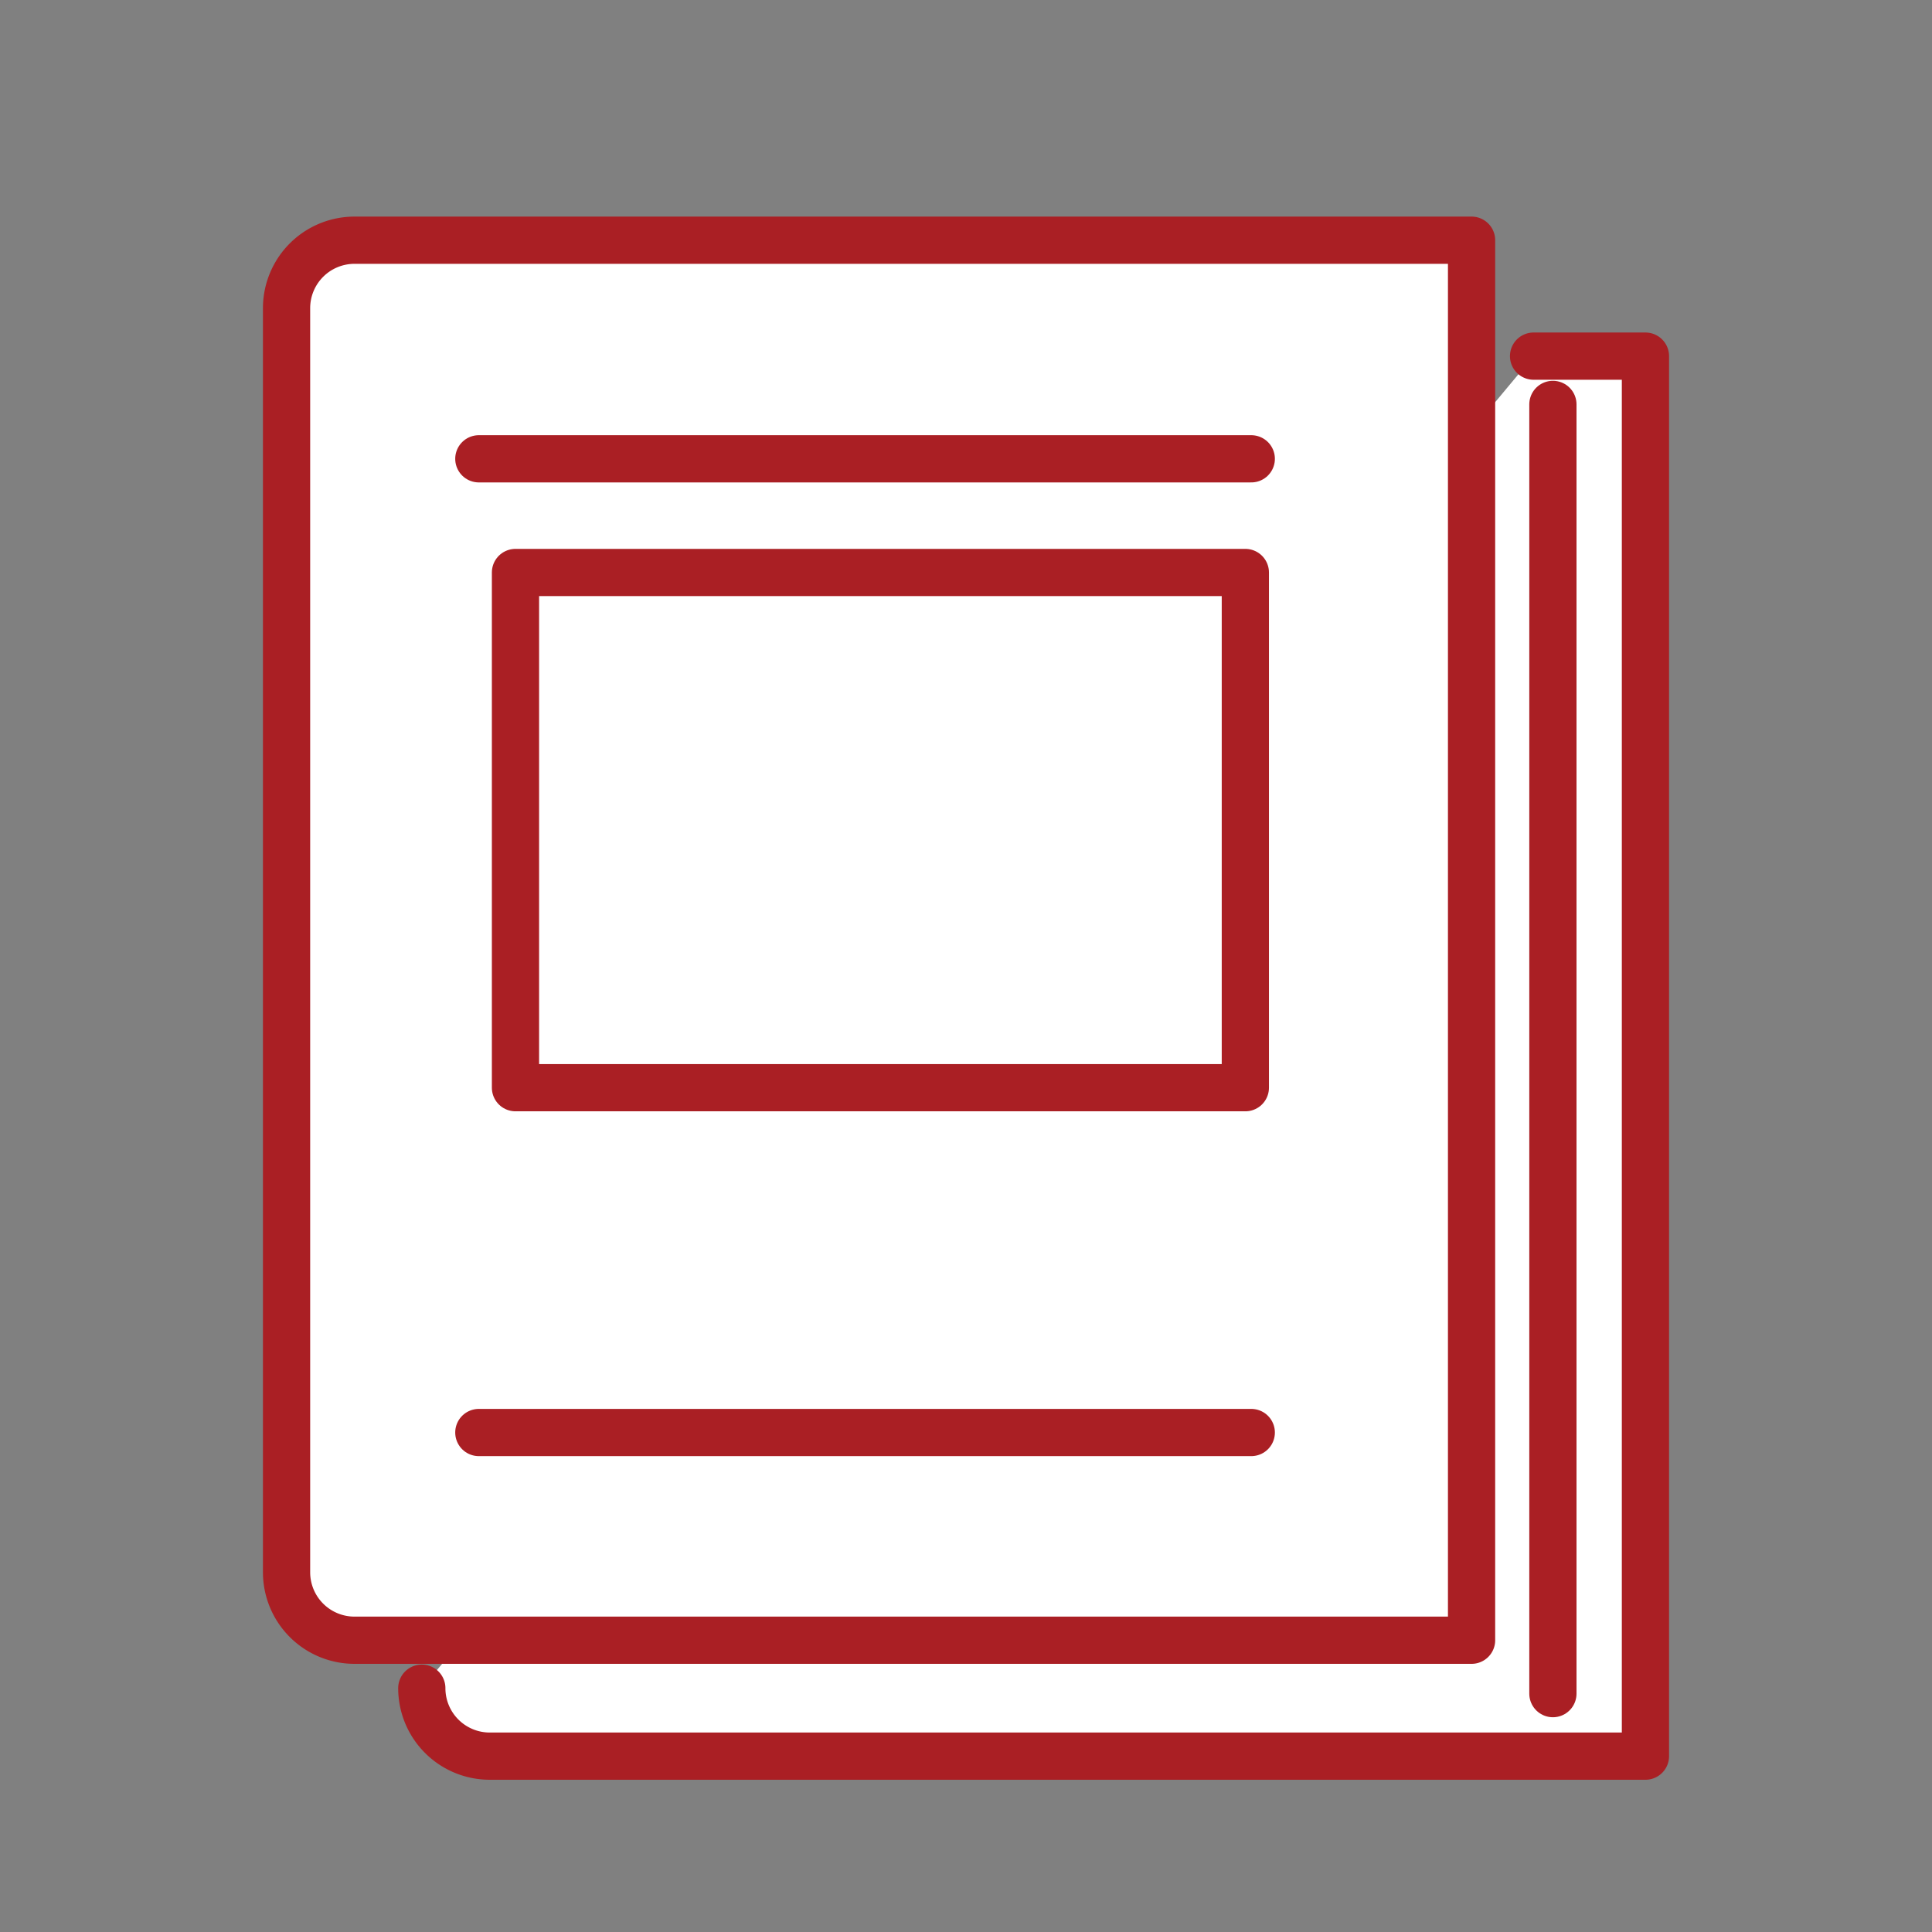
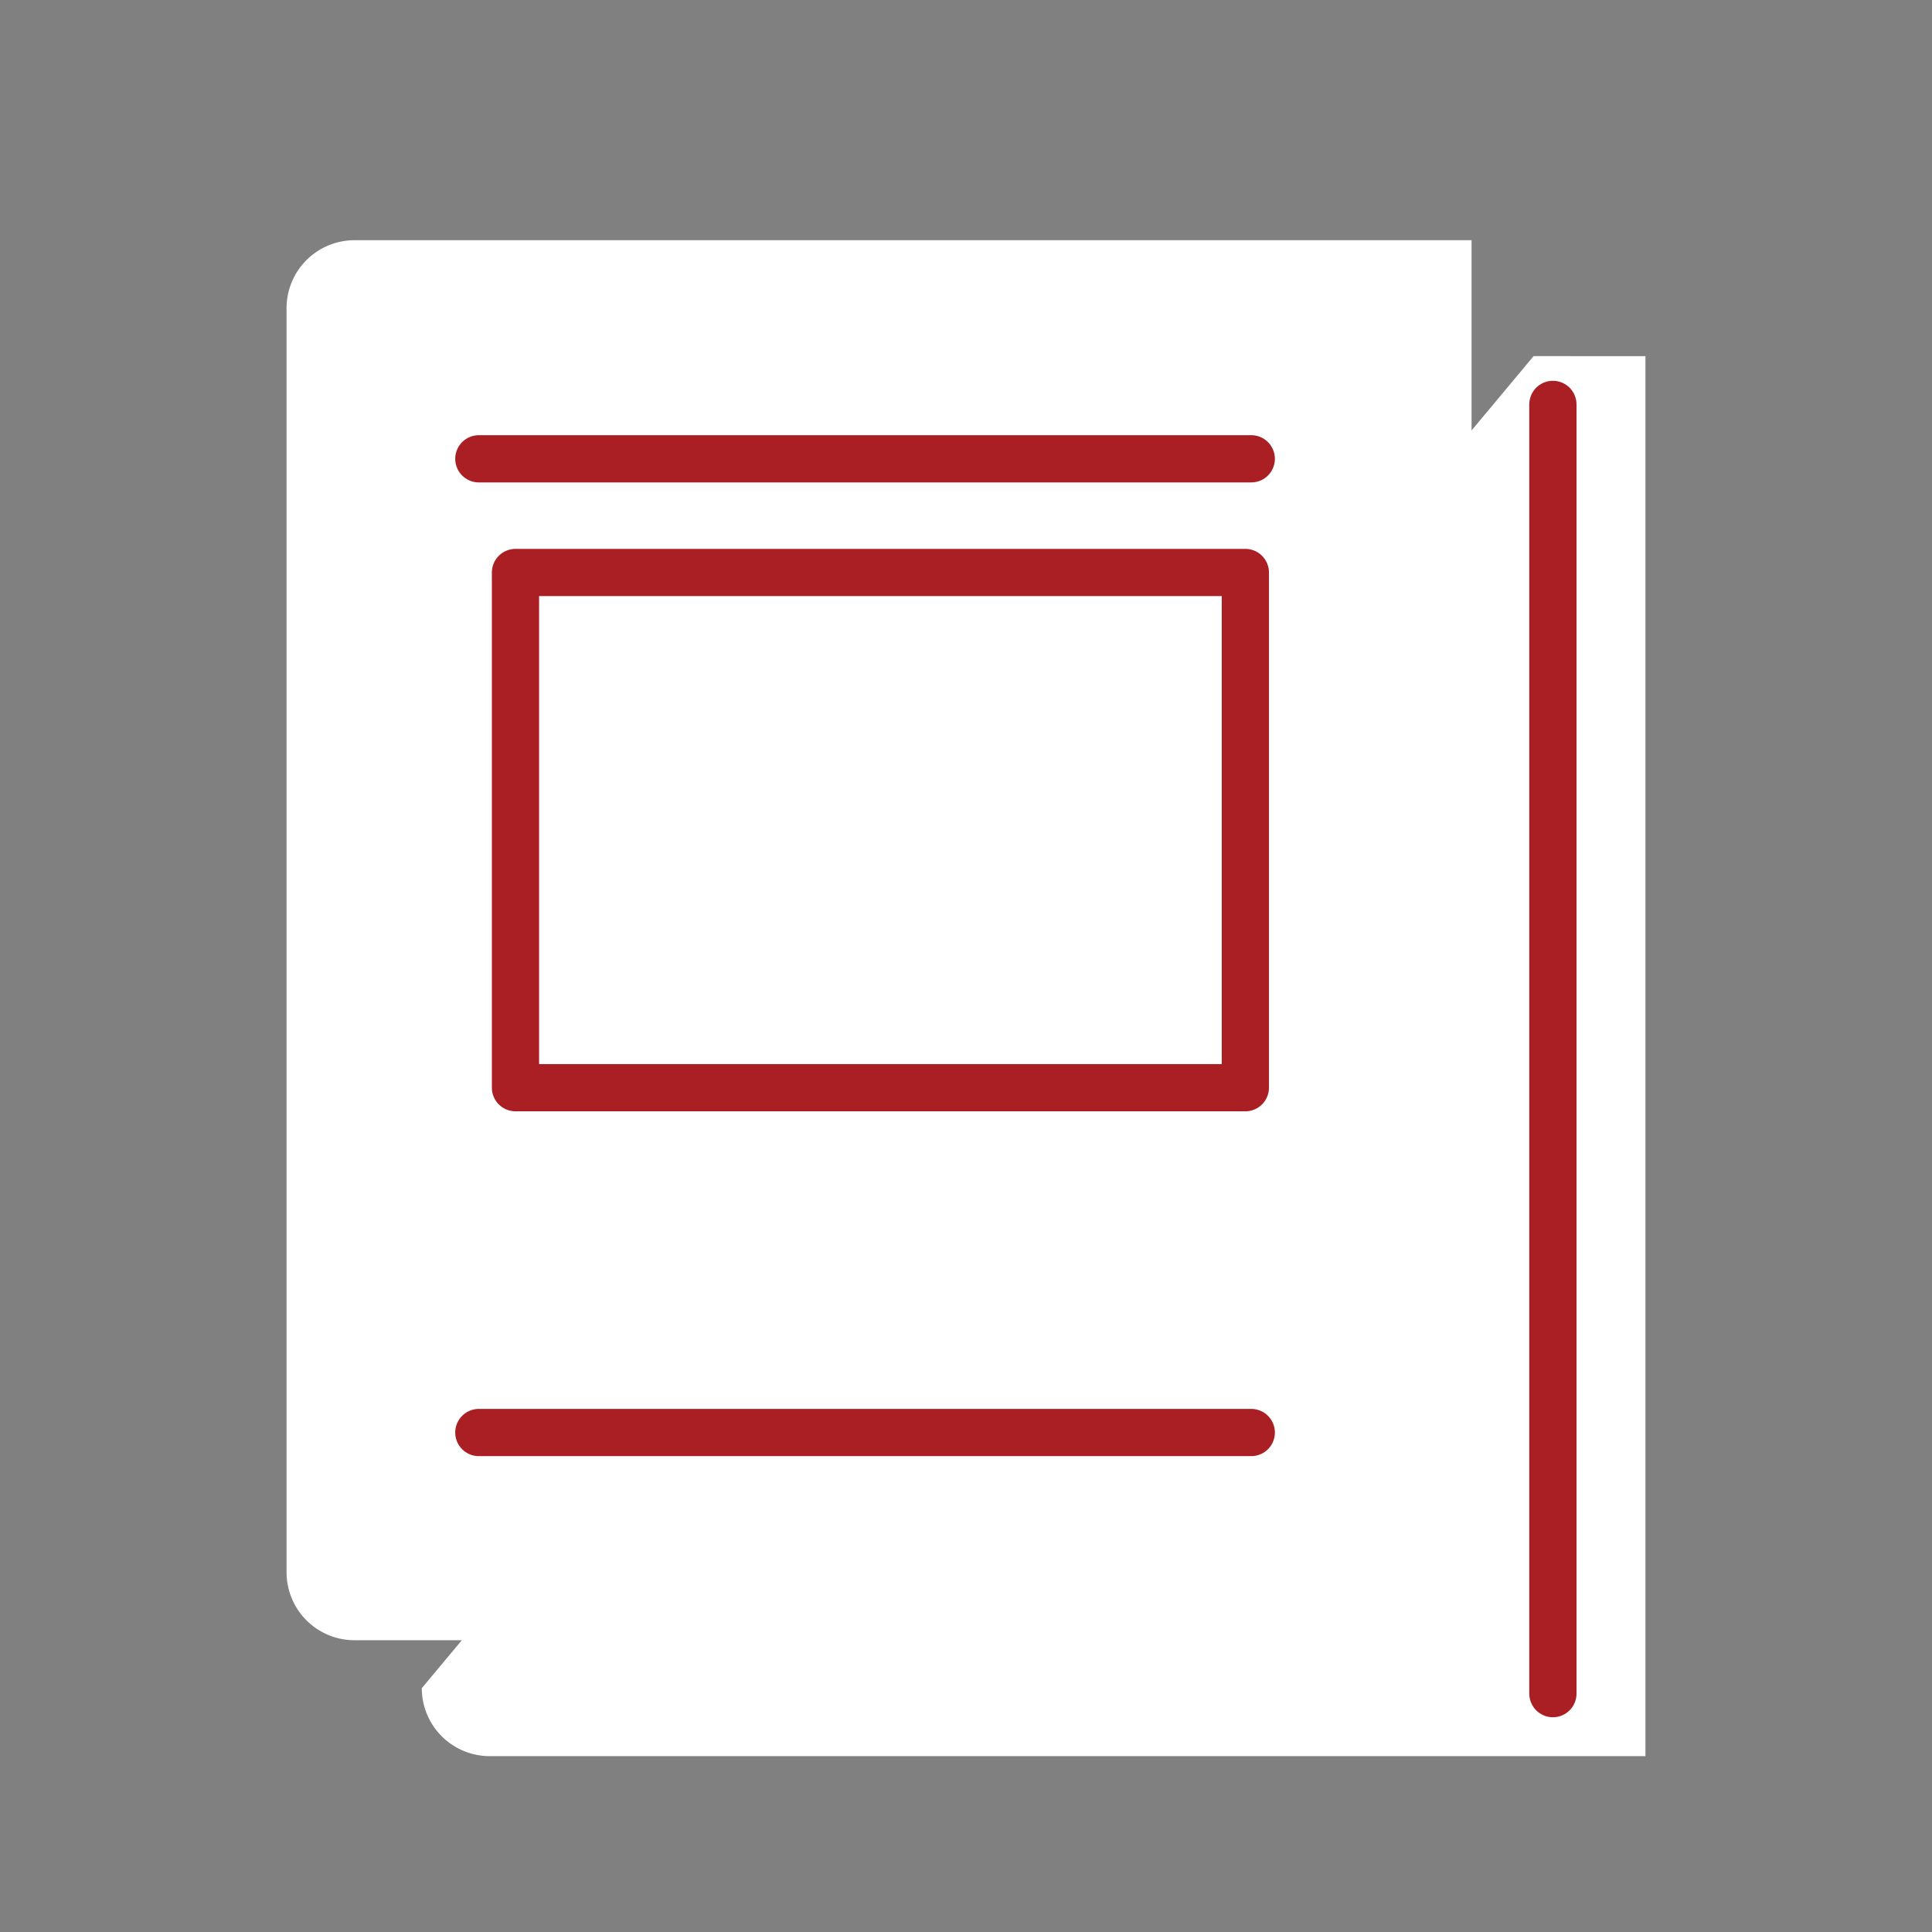
<svg xmlns="http://www.w3.org/2000/svg" id="レイヤー_1" data-name="レイヤー 1" width="90" height="90" viewBox="0 0 90 90">
  <rect x="0" y="0" width="90" height="90" fill="#808080" stroke="none" />
  <path d="M71.44,16.59,68.551,20.052V11.19H16.515a3.166,3.166,0,0,0-3.166,3.166V73.242A3.166,3.166,0,0,0,16.515,76.408h4.999L19.649,78.642a3.166,3.166,0,0,0,3.166,3.166H76.651v-65.218Z" style="fill: #fff" />
  <g>
    <g>
-       <path d="M71.44,16.59H76.651v65.218H22.815a3.166,3.166,0,0,1-3.166-3.166h0" style="fill: none;stroke: #aa1f24;stroke-linecap: round;stroke-linejoin: round;stroke-width: 2.2px" />
-       <path d="M16.515,11.19H68.551a0,0,0,0,1,0,0v65.218a0,0,0,0,1,0,0H16.515a3.166,3.166,0,0,1-3.166-3.166V14.356A3.166,3.166,0,0,1,16.515,11.19Z" style="fill: none;stroke: #aa1f24;stroke-linecap: round;stroke-linejoin: round;stroke-width: 2.2px" />
      <line x1="72.34" y1="18.839" x2="72.34" y2="78.896" style="fill: none;stroke: #aa1f24;stroke-linecap: round;stroke-linejoin: round;stroke-width: 2.2px" />
      <g>
        <line x1="22.306" y1="66.732" x2="58.289" y2="66.732" style="fill: none;stroke: #aa1f24;stroke-linecap: round;stroke-linejoin: round;stroke-width: 2.2px" />
        <line x1="22.306" y1="21.373" x2="58.289" y2="21.373" style="fill: none;stroke: #aa1f24;stroke-linecap: round;stroke-linejoin: round;stroke-width: 2.2px" />
      </g>
    </g>
    <rect x="24.013" y="26.669" width="34" height="24" style="fill: none;stroke: #aa1f24;stroke-linecap: round;stroke-linejoin: round;stroke-width: 2.2px" />
  </g>
</svg>